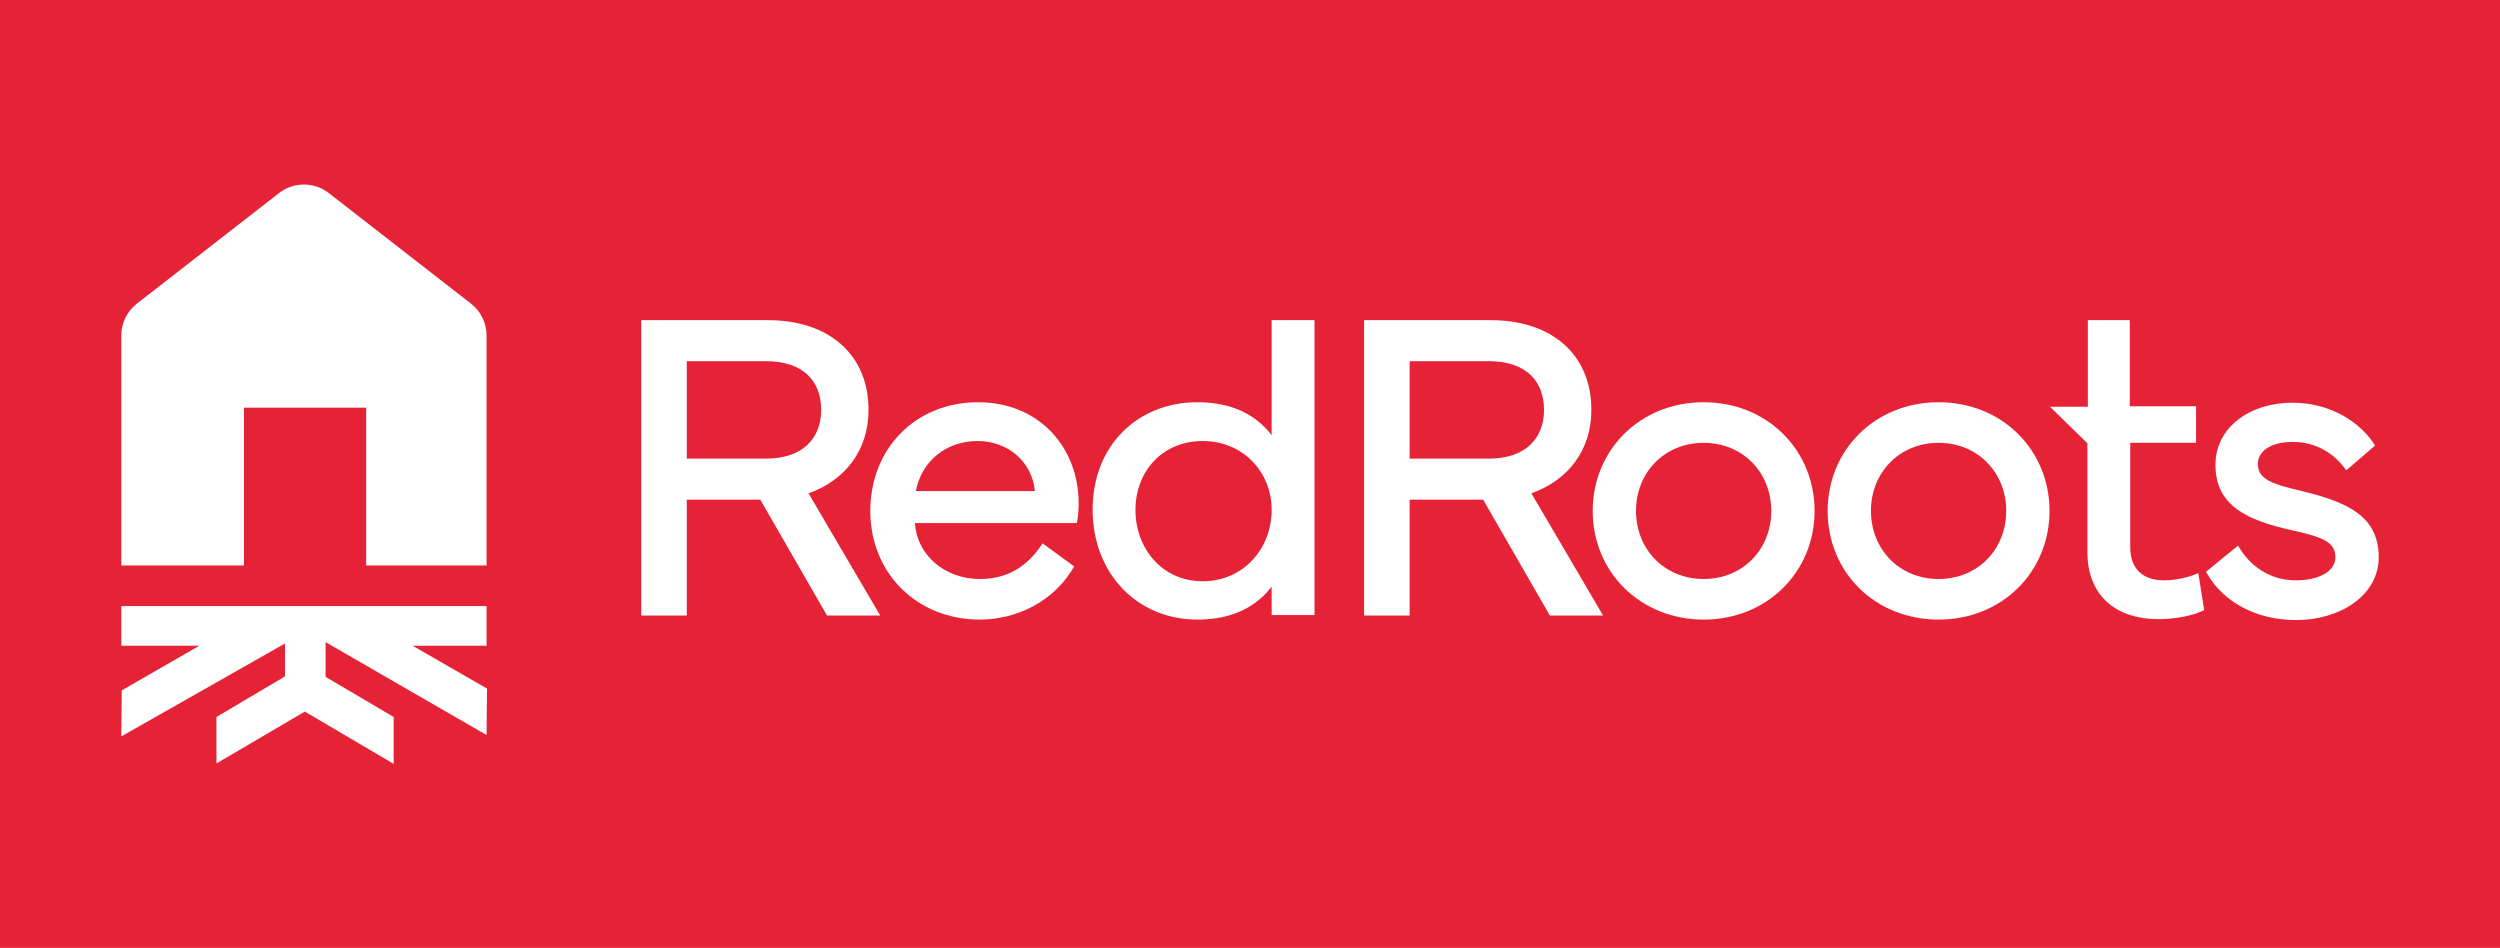
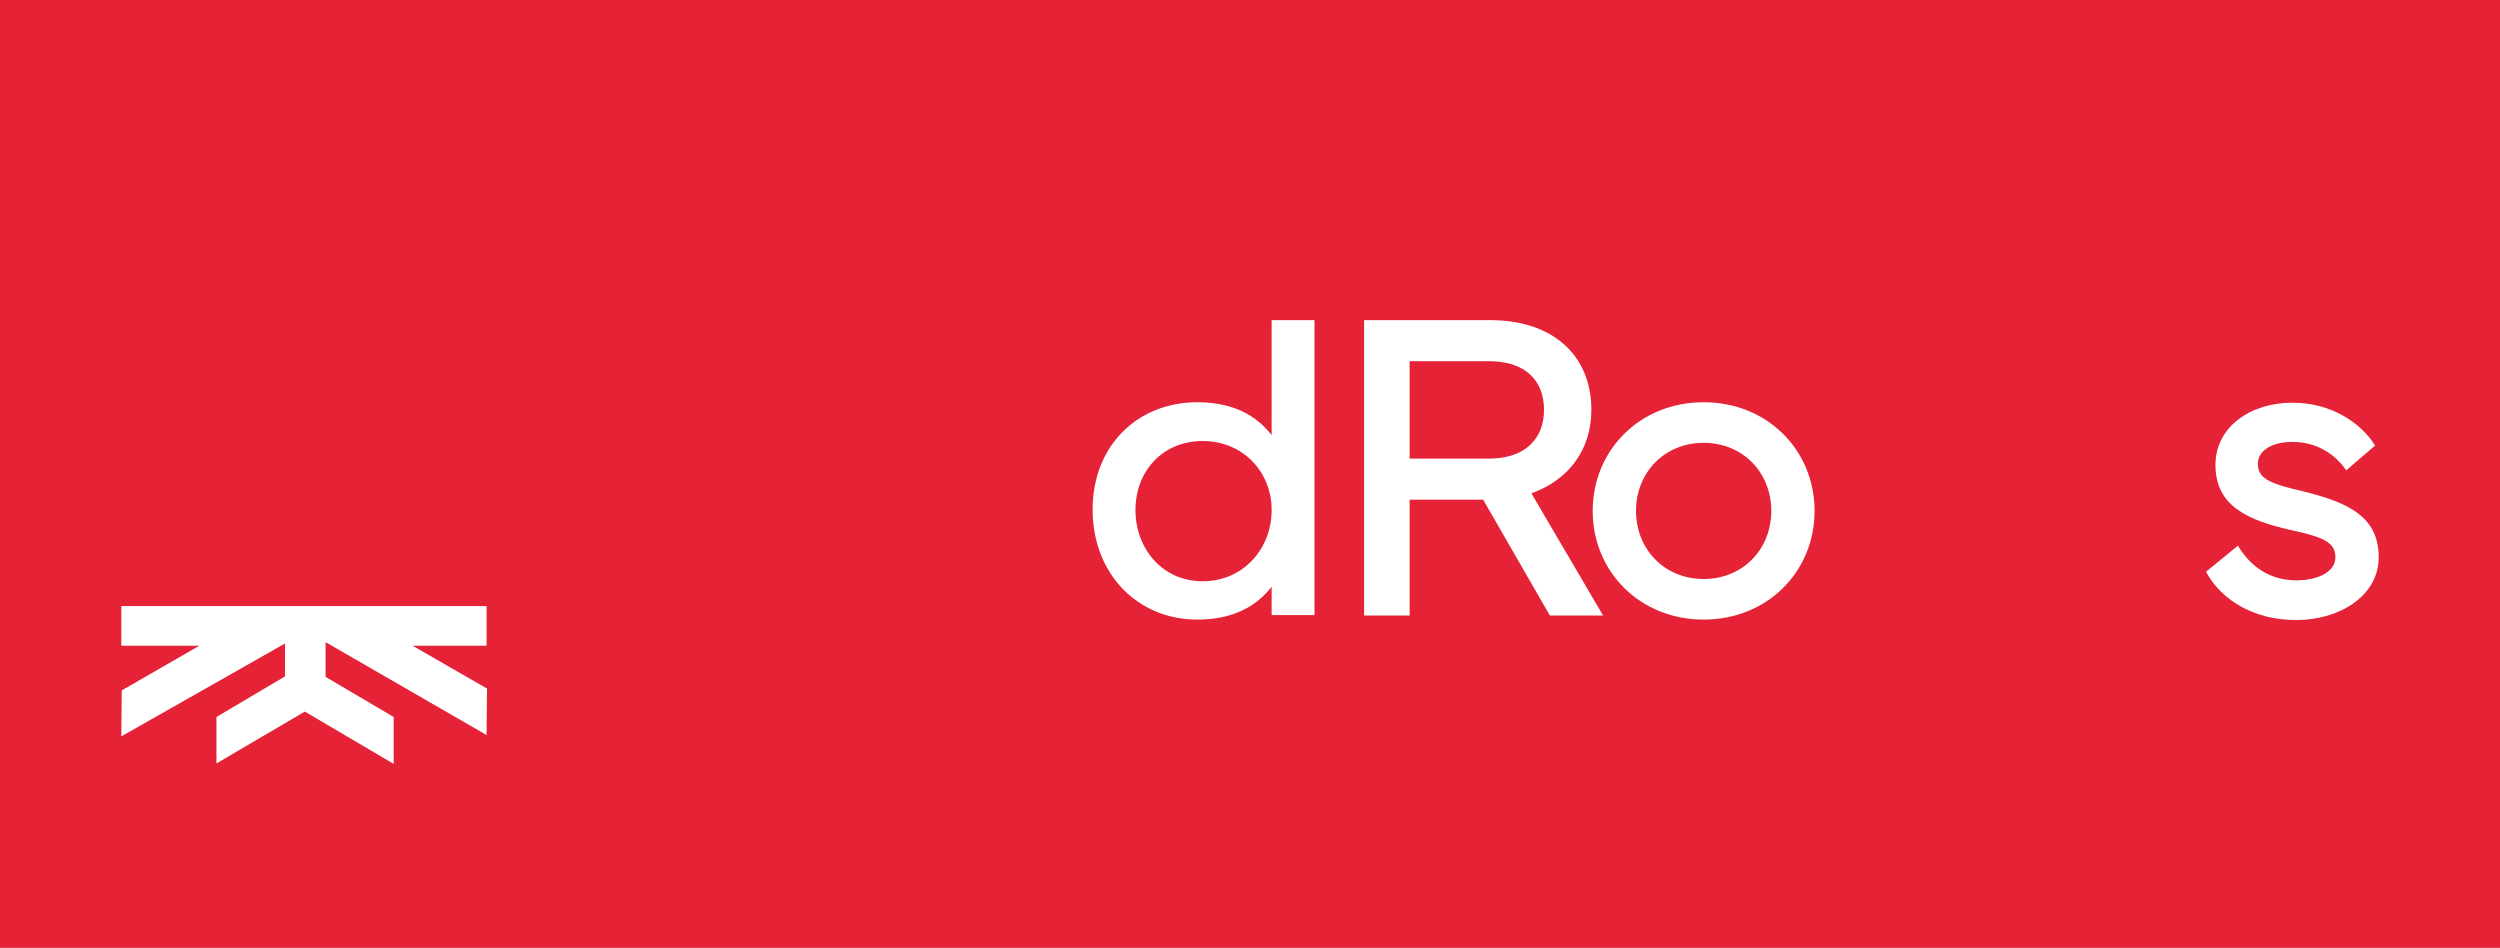
<svg xmlns="http://www.w3.org/2000/svg" version="1.1" id="Layer_1" x="0px" y="0px" viewBox="0 0 554.4 210.2" style="enable-background:new 0 0 554.4 210.2;" xml:space="preserve">
  <style type="text/css">
	.st0{fill:#E62336;}
	.st1{fill:#FFFFFF;}
</style>
  <rect class="st0" width="554.4" height="210.2" />
  <g>
    <g>
      <g>
        <g>
          <g>
            <g>
-               <path class="st1" d="M170.3,71c13.5,0,22.3,7.6,22.3,19.9c0,9-5.2,15.6-13.3,18.5l15.9,27.1h-11.8l-14.8-25.7h-16.3v25.7        h-10.1V71H170.3z M152.3,80.1v21.6h17.6c8.1,0,12.2-4.5,12.2-10.8c0-6.5-4.1-10.8-12.2-10.8H152.3z" />
-               <path class="st1" d="M216.9,89.2c13.5,0,22.3,10,22.3,22.4c0,1.4-0.1,2.9-0.4,4.4h-35.9c0.4,6.9,6.4,12.4,14.4,12.4        c5.8,0,10.4-2.5,13.9-7.9l7,5.1c-4.3,7.7-12.7,11.8-20.9,11.8c-14,0-24.3-10.3-24.3-24.1C193,99.6,202.9,89.2,216.9,89.2z         M229.5,108.9c-0.6-6.5-6-11.1-12.7-11.1c-7.1,0-12.5,4.6-13.7,11.1H229.5z" />
              <path class="st1" d="M265.5,89.2c7.9,0,13.1,2.9,16.5,7.3V71h9.5v65.4H282v-6.3c-3.4,4.4-8.6,7.3-16.5,7.3        c-13.2,0-23.2-10.1-23.2-24.4S252.4,89.2,265.5,89.2z M251.8,113.1c0,8.5,5.9,15.8,14.9,15.8s15.3-7.2,15.3-15.8        c0-8.5-6.4-15.3-15.3-15.3C257.8,97.8,251.8,104.5,251.8,113.1z" />
              <path class="st1" d="M330.6,71c13.5,0,22.3,7.6,22.3,19.9c0,9-5.2,15.6-13.3,18.5l15.9,27.1h-11.8l-14.8-25.7h-16.3v25.7        h-10.1V71H330.6z M312.6,80.1v21.6h17.6c8.1,0,12.2-4.5,12.2-10.8c0-6.5-4.1-10.8-12.2-10.8H312.6z" />
              <path class="st1" d="M353.2,113.3c0-13.5,10.5-24.1,24.6-24.1c14.1,0,24.6,10.6,24.6,24.1s-10.5,24.1-24.6,24.1        C363.8,137.4,353.2,126.9,353.2,113.3z M377.8,128.4c8.7,0,15-6.6,15-15.1s-6.3-15.1-15-15.1s-15,6.6-15,15.1        S369.1,128.4,377.8,128.4z" />
-               <path class="st1" d="M405.3,113.3c0-13.5,10.5-24.1,24.6-24.1c14.1,0,24.6,10.6,24.6,24.1s-10.5,24.1-24.6,24.1        C415.8,137.4,405.3,126.9,405.3,113.3z M429.9,128.4c8.7,0,15-6.6,15-15.1s-6.3-15.1-15-15.1c-8.7,0-15,6.6-15,15.1        S421.2,128.4,429.9,128.4z" />
-               <path class="st1" d="M454.6,90.2h8.4V71h9.3v19.1H487v8.1h-14.6v23.1c0,4.9,2.8,7.4,7.6,7.4c2.2,0,5.3-0.6,7.5-1.6l1.3,8.2        c-2.3,1.2-6.4,2-10.1,2c-9.7,0-15.8-5.4-15.8-14.9V98.3L454.6,90.2z" />
              <path class="st1" d="M496.3,121c2.6,4.5,7,7.7,12.9,7.7c5,0,8.7-2,8.7-5.1c0-3.4-2.8-4.5-9.6-6c-9.9-2.2-17-5.4-17-14.5        c0-8.4,7.7-13.8,17.1-13.8c8.6,0,15.2,4.5,18.3,9.5l-6.4,5.5c-2.5-3.6-6.5-6.3-11.9-6.3c-4.6,0-7.7,1.9-7.7,4.9        c0,3.5,3.4,4.5,10.2,6.1c10.1,2.5,16.6,5.7,16.6,14.6c0,8.4-8.5,13.9-18.3,13.9c-9,0-16.4-4.1-20-10.7L496.3,121z" />
            </g>
          </g>
        </g>
      </g>
      <g>
-         <path class="st1" d="M54.1,90.4h27.1v35h26.7v-51v0c0-2.8-1.3-5.4-3.5-7.1l0,0L72.9,42.8c-3.2-2.5-7.8-2.5-11,0l0,0L30.4,67.3v0     c-2.2,1.7-3.5,4.3-3.5,7.1v0v51h27.2V90.4z" />
        <polygon class="st1" points="107.9,143.2 107.9,135.7 108,135.6 107.9,135.6 107.9,134.4 72.2,134.4 63.2,134.4 53.3,134.4      26.9,134.4 26.9,143.2 44.2,143.2 27,153.1 26.9,163.3 63.2,142.7 63.2,150 48,159 48,169.3 67.6,157.8 87.3,169.4 87.3,159      87.3,159 87.3,159 87.3,159 72.2,150.1 72.2,142.4 107.9,163 108,152.7 91.5,143.2    " />
      </g>
    </g>
  </g>
</svg>